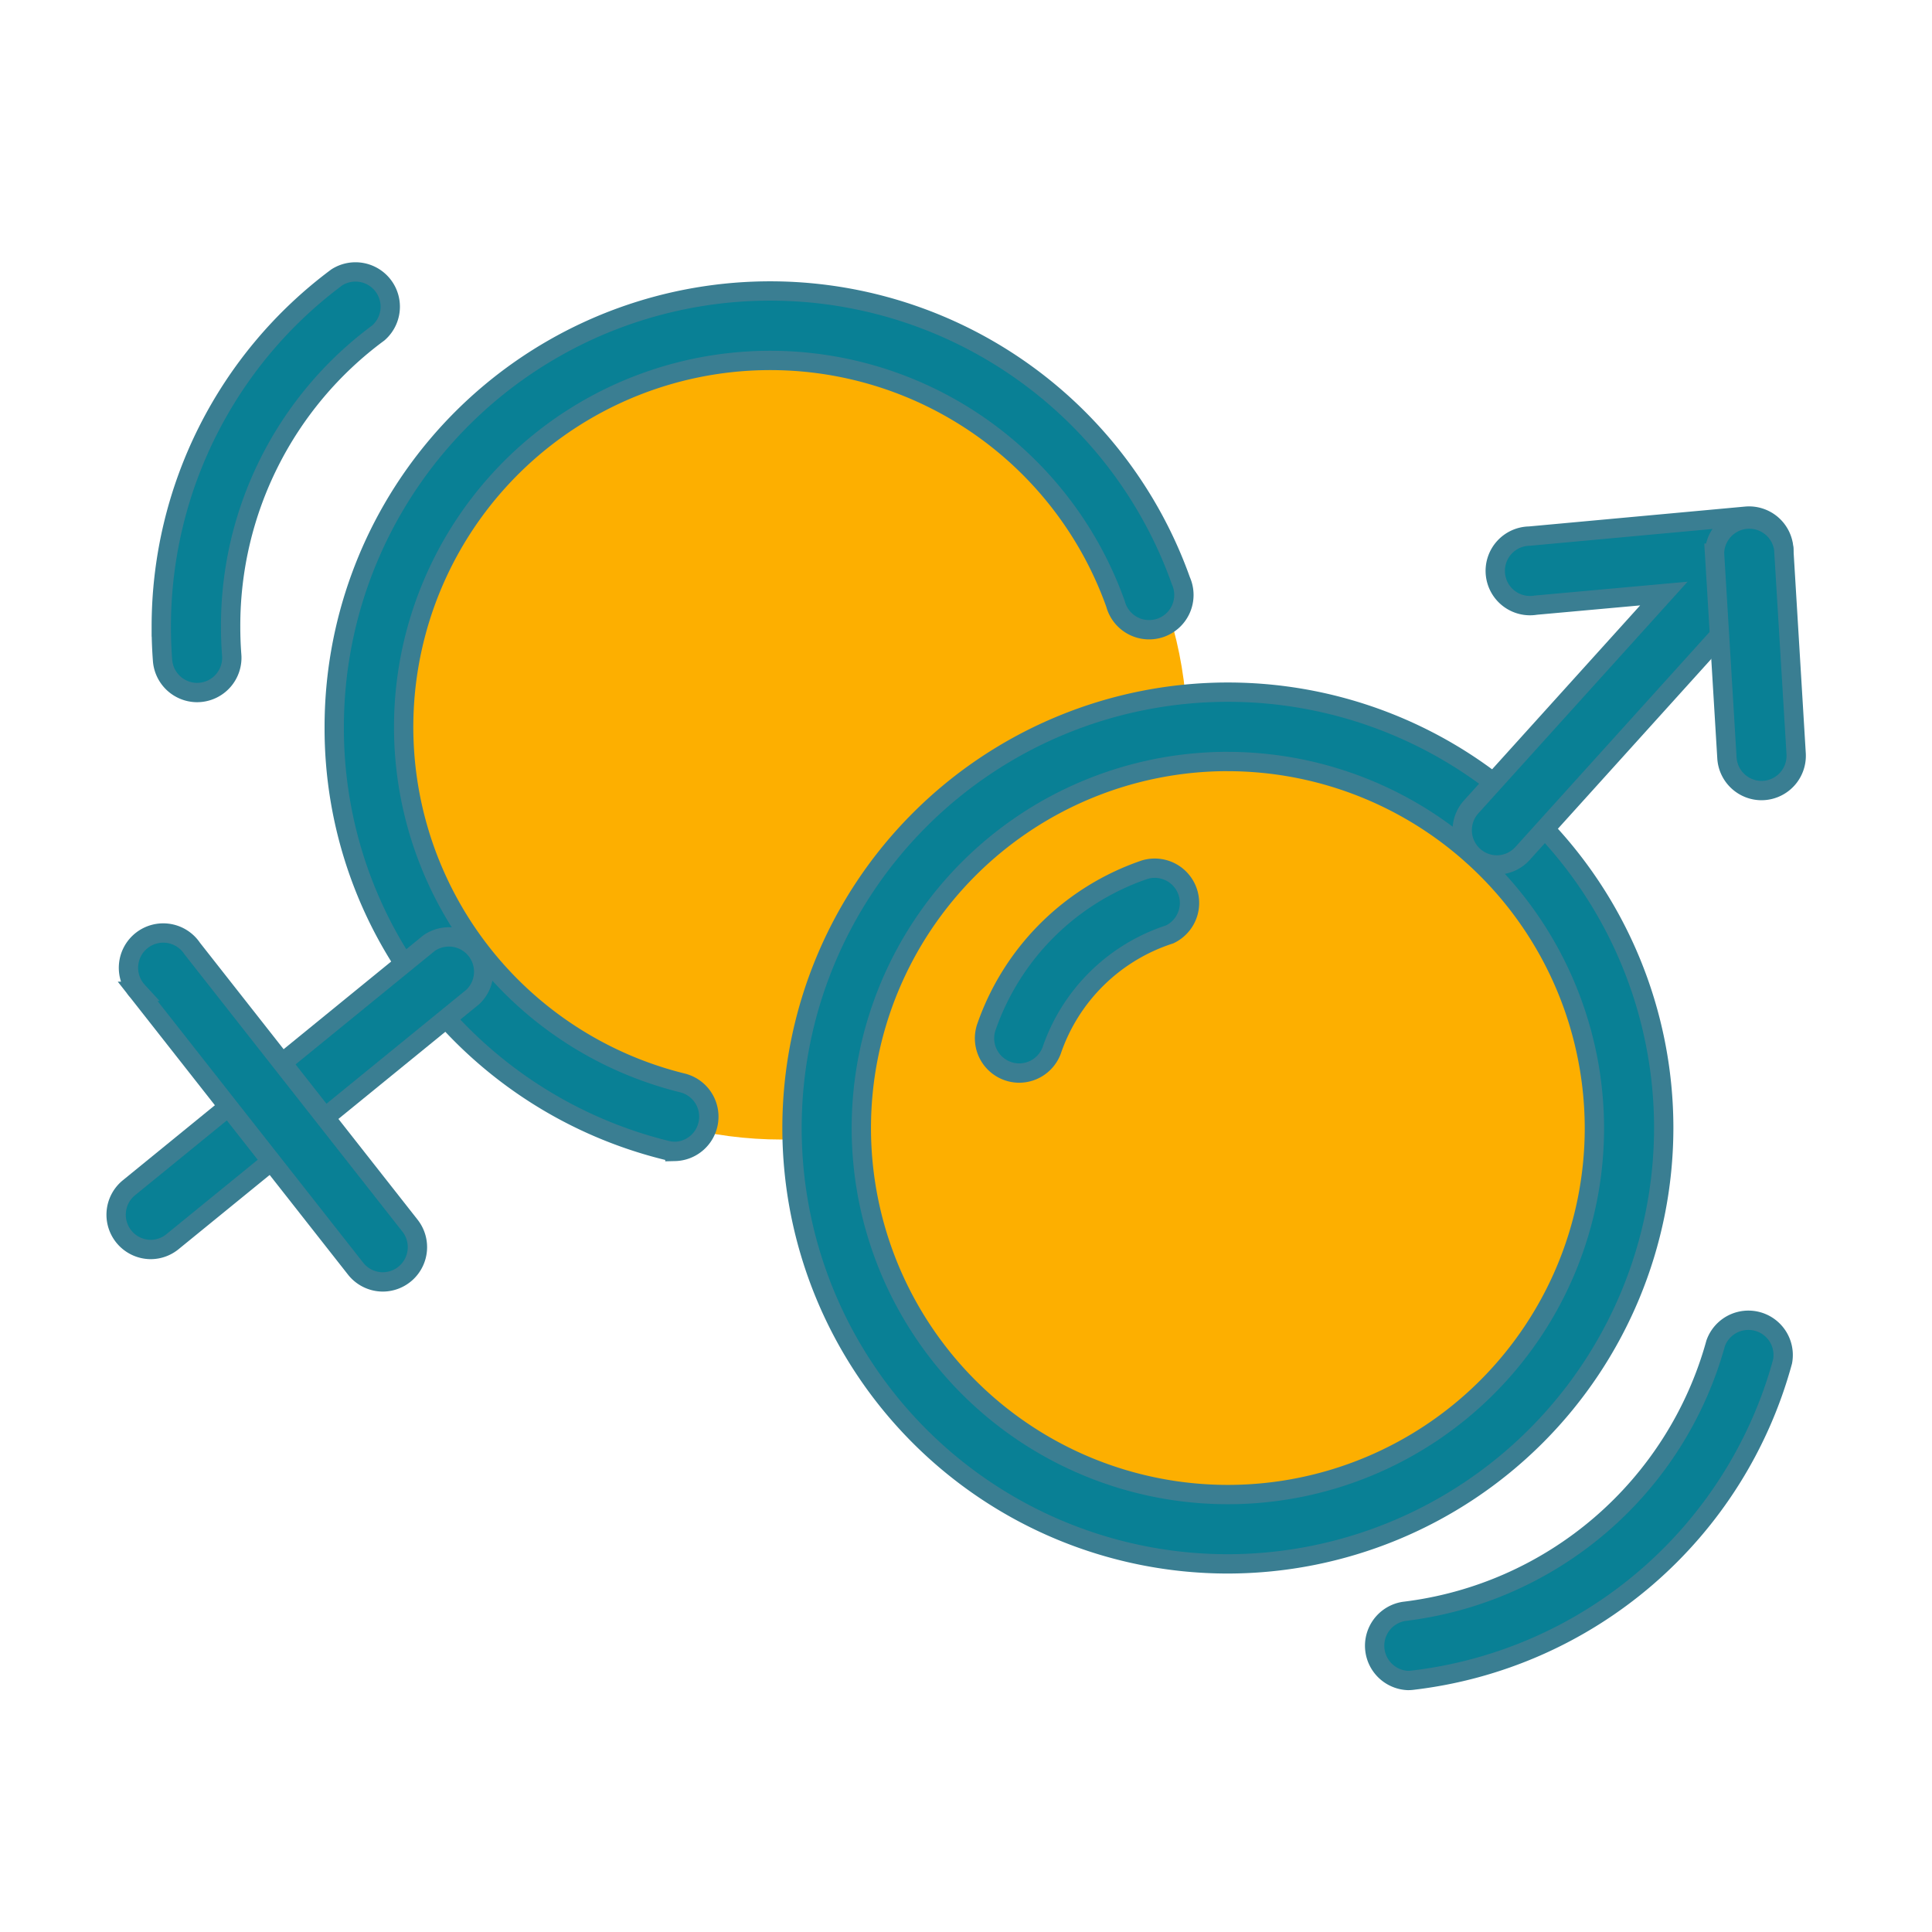
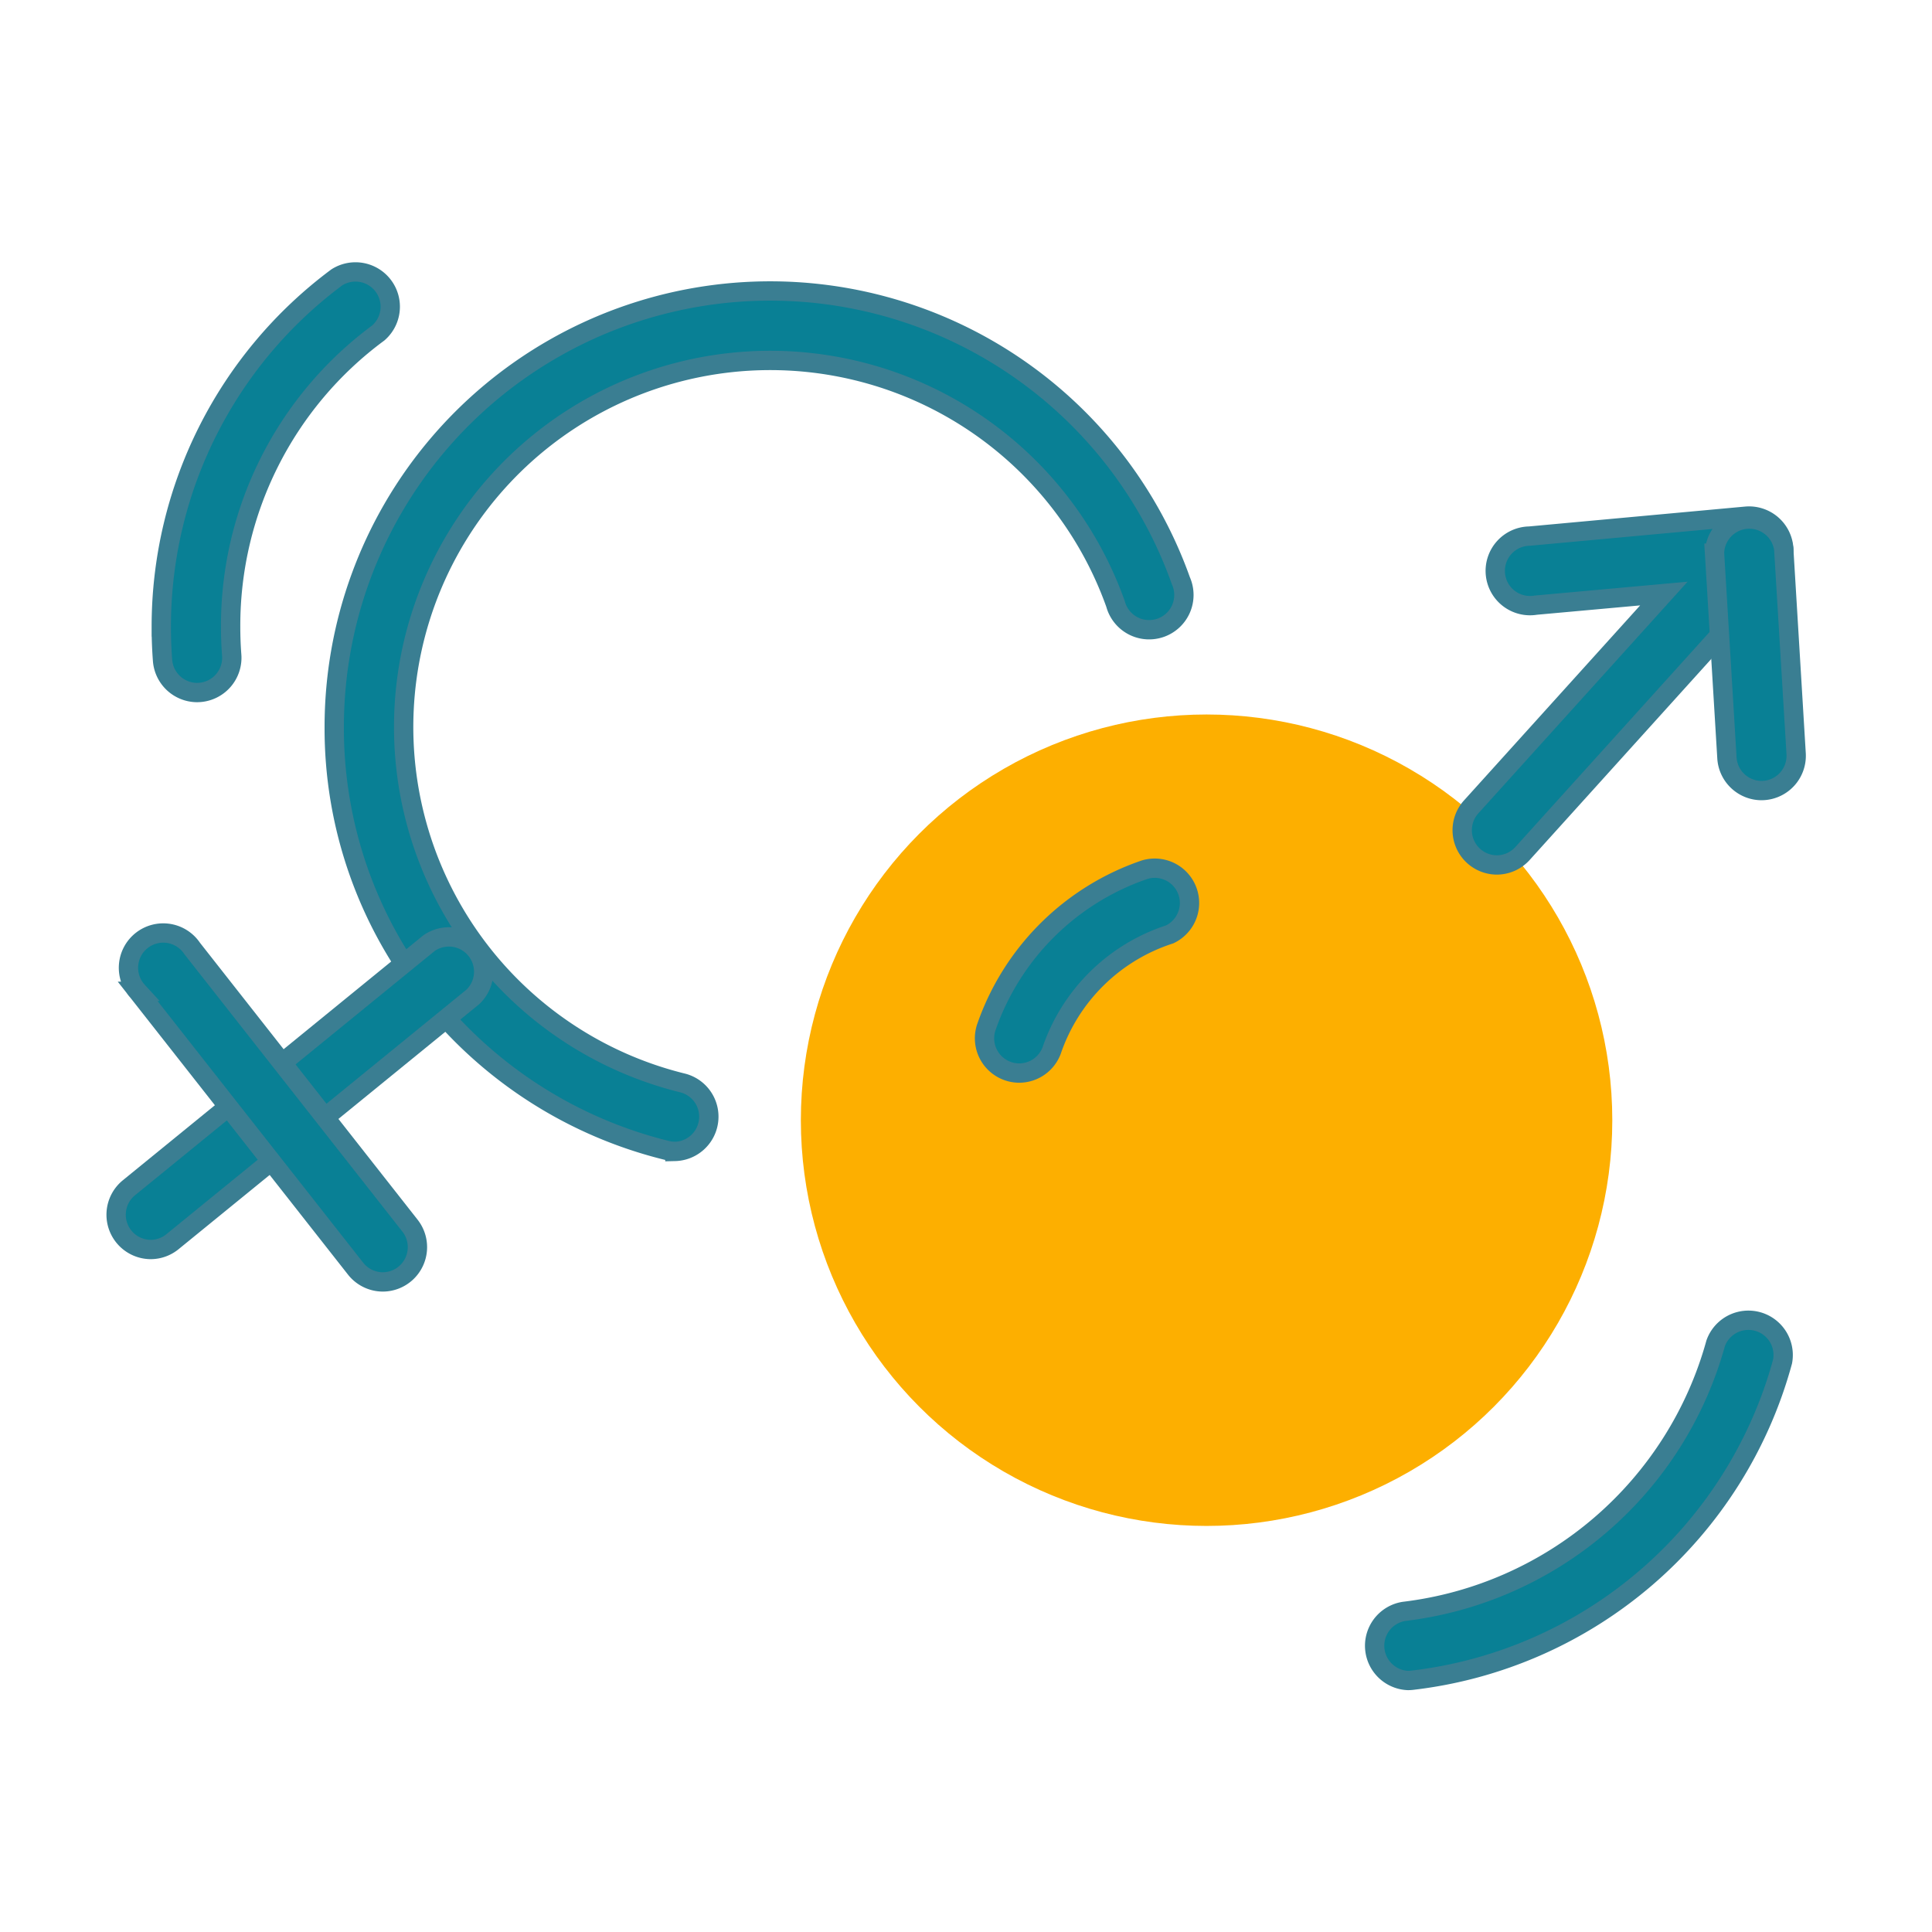
<svg xmlns="http://www.w3.org/2000/svg" width="50" height="50" viewBox="0 0 50 50">
  <g transform="translate(-389 -563)">
    <path d="M0,0H50V50H0Z" transform="translate(389 563)" fill="#fff" opacity="0" />
    <g transform="translate(263.117 381.055)">
      <circle cx="10.5" cy="10.5" r="10.5" transform="translate(146.609 200.436)" fill="#fdaf00" />
-       <circle cx="10.5" cy="10.5" r="10.5" transform="translate(135.609 190.436)" fill="#fdaf00" />
      <g transform="translate(146.38 199.858)">
-         <path d="M431.173,393a11.28,11.28,0,1,1,11.28-11.28A11.293,11.293,0,0,1,431.173,393Zm0-20.766a9.486,9.486,0,1,0,9.486,9.486A9.5,9.5,0,0,0,431.173,372.235Z" transform="translate(-419.893 -370.44)" fill="#098095" stroke="#3a7e92" stroke-width="0.5" />
-       </g>
+         </g>
      <g transform="translate(161.427 216.047)">
        <path d="M671.039,649.081a.9.9,0,0,1-.1-1.789A9.547,9.547,0,0,0,679,640.355a.9.9,0,0,1,1.732.469,11.29,11.29,0,0,1-9.59,8.251A.9.9,0,0,1,671.039,649.081Z" transform="translate(-670.143 -639.692)" fill="#098095" stroke="#3a7e92" stroke-width="0.5" />
      </g>
      <g transform="translate(151.362 204.393)">
        <path d="M503.644,451.2a.9.9,0,0,1-.841-1.211,6.581,6.581,0,0,1,4.09-4.053.9.9,0,0,1,.645,1.675,4.781,4.781,0,0,0-3.053,3.005A.9.9,0,0,1,503.644,451.2Z" transform="translate(-502.747 -445.877)" fill="#098095" stroke="#3a7e92" stroke-width="0.5" />
      </g>
      <g transform="translate(134.532 189.475)">
        <path d="M231.649,220.021a.9.9,0,0,1-.213-.026,11.335,11.335,0,0,1-6.153-3.94,11.161,11.161,0,0,1-2.45-7.02,11.282,11.282,0,0,1,21.911-3.781.9.9,0,1,1-1.691.6,9.487,9.487,0,1,0-11.192,12.4.9.9,0,0,1-.212,1.769Z" transform="translate(-222.832 -197.754)" fill="#098095" stroke="#3a7e92" stroke-width="0.5" />
      </g>
      <g transform="translate(130.057 188.945)">
        <path d="M149.33,199.868a.9.9,0,0,1-.894-.829c-.022-.287-.033-.578-.033-.868a11.265,11.265,0,0,1,4.543-9.048.9.9,0,0,1,1.073,1.439,9.411,9.411,0,0,0-3.821,7.609c0,.244.009.49.028.731a.9.9,0,0,1-.827.963Z" transform="translate(-148.403 -188.945)" fill="#098095" stroke="#3a7e92" stroke-width="0.5" />
      </g>
      <g transform="translate(128.883 206.148)">
        <path d="M129.781,483.2a.9.9,0,0,1-.567-1.593l7.773-6.336a.9.9,0,0,1,1.134,1.391l-7.773,6.335A.894.894,0,0,1,129.781,483.2Z" transform="translate(-128.883 -475.066)" fill="#098095" stroke="#3a7e92" stroke-width="0.5" />
      </g>
      <g transform="translate(129.255 206.148)">
        <path d="M141.6,484.039a.9.9,0,0,1-.706-.343l-5.641-7.178a.9.9,0,1,1,1.411-1.109l5.641,7.178a.9.9,0,0,1-.7,1.452Z" transform="translate(-135.063 -475.066)" fill="#098095" stroke="#3a7e92" stroke-width="0.5" />
      </g>
      <g transform="translate(163.723 195.307)">
        <path d="M709.227,303.78a.9.9,0,0,1-.666-1.5l4.99-5.524-3.312.3a.9.9,0,1,1-.164-1.787l5.6-.515a.9.9,0,0,1,.748,1.5l-6.53,7.229A.9.9,0,0,1,709.227,303.78Z" transform="translate(-708.33 -294.757)" fill="#098095" stroke="#3a7e92" stroke-width="0.5" />
      </g>
      <g transform="translate(170.253 195.307)">
        <path d="M818.153,301.854a.9.9,0,0,1-.895-.843l-.321-5.3a.9.9,0,0,1,1.791-.109l.321,5.3a.9.9,0,0,1-.841.95Z" transform="translate(-816.935 -294.756)" fill="#098095" stroke="#3a7e92" stroke-width="0.5" />
      </g>
    </g>
  </g>
</svg>